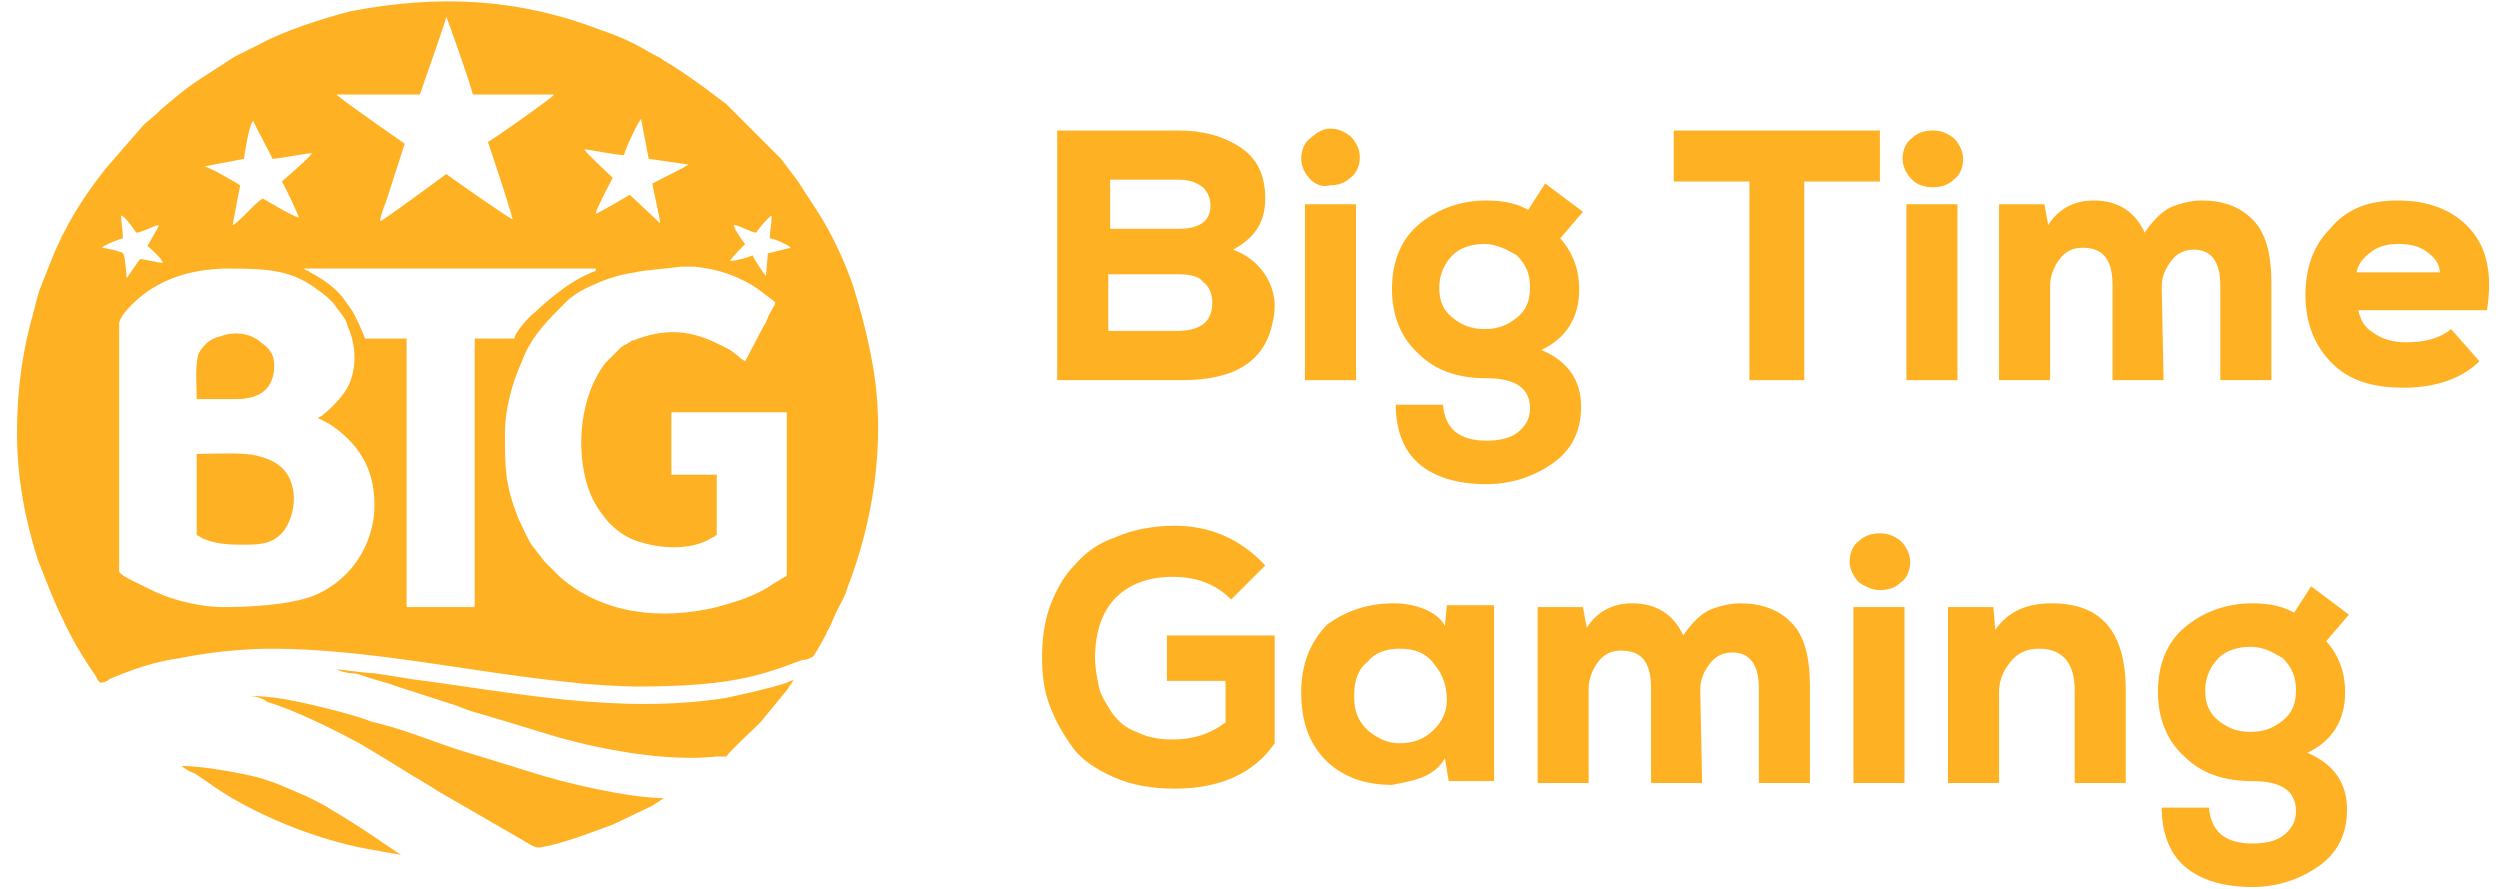
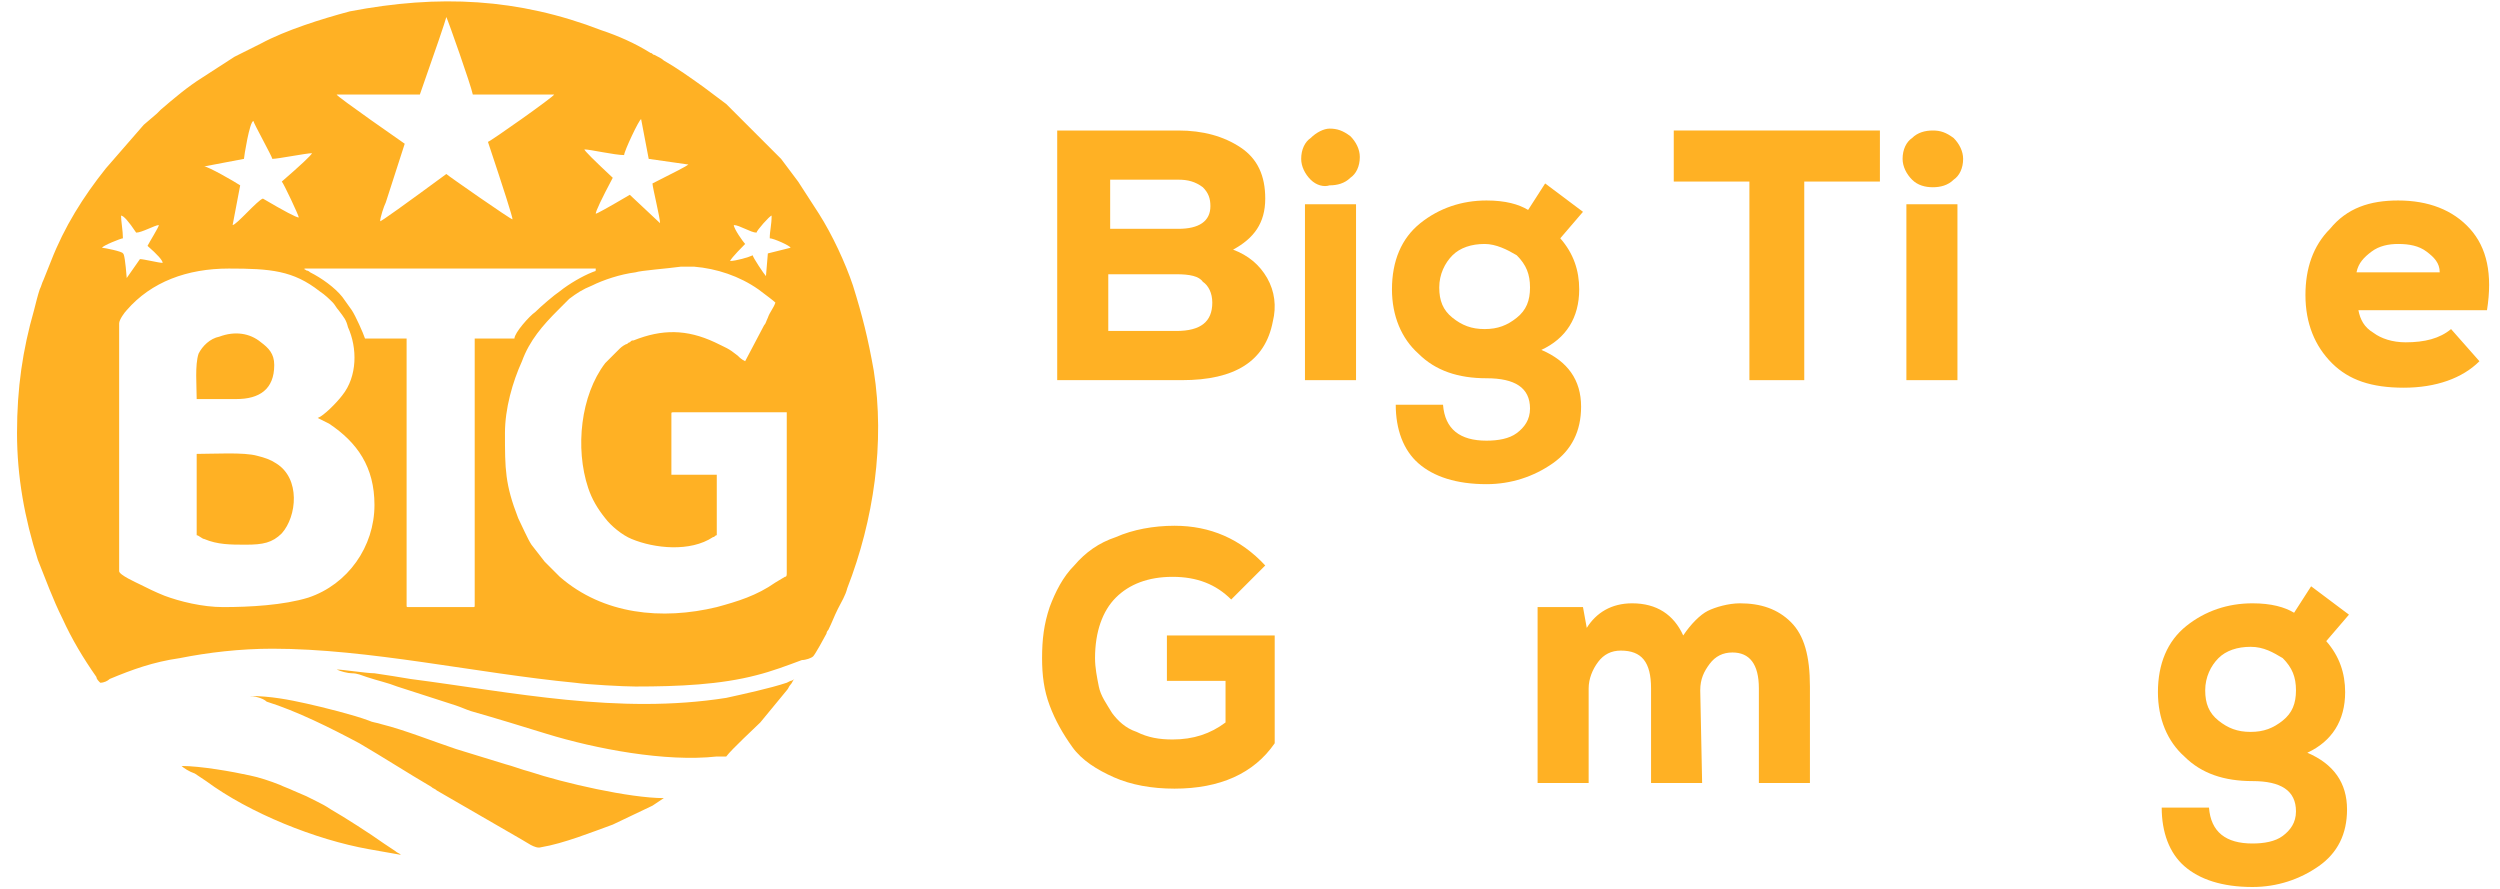
<svg xmlns="http://www.w3.org/2000/svg" width="135px" height="48px" viewBox="0 0 135 48" version="1.1">
  <title>bigtime</title>
  <desc>Created with Sketch.</desc>
  <g id="design" stroke="none" stroke-width="1" fill="none" fill-rule="evenodd">
    <g id="main" transform="translate(-1572, -64)" fill="#FFB124">
      <g id="bigtime" transform="translate(1572, 64)">
        <path d="M9.804,41.362 C10.826,41.362 12.562,41.668 13.481,41.872 C13.991,41.974 14.604,42.179 15.115,42.383 C15.319,42.485 15.626,42.587 15.83,42.689 L16.545,42.996 C16.749,43.098 16.953,43.2 17.157,43.302 C17.362,43.404 17.566,43.506 17.872,43.711 C18.587,44.119 20.017,45.038 20.732,45.549 L21.345,45.957 C21.447,46.06 21.549,46.06 21.651,46.162 L19.915,45.855 C17.055,45.345 13.481,43.915 11.132,42.179 L10.519,41.77 C10.213,41.668 9.906,41.464 9.804,41.362 Z M13.481,37.583 C14.604,37.583 15.626,37.787 16.545,37.991 C17.464,38.196 19.098,38.604 19.915,38.911 C20.119,39.013 20.323,39.013 20.63,39.115 C21.855,39.421 23.387,40.034 24.613,40.443 L27.268,41.26 C27.677,41.362 28.187,41.566 28.596,41.668 C30.434,42.281 34.009,43.098 35.847,43.098 L35.234,43.506 C34.826,43.711 33.498,44.323 33.089,44.528 C31.966,44.936 30.434,45.549 29.209,45.753 C28.902,45.855 28.391,45.447 28.187,45.345 L23.591,42.689 C23.489,42.587 23.387,42.587 23.285,42.485 C22.06,41.77 20.63,40.851 19.404,40.136 C17.872,39.319 16.034,38.4 14.4,37.889 C14.196,37.685 13.685,37.583 13.481,37.583 L13.481,37.583 Z M18.179,36.153 C18.485,36.153 19.813,36.357 20.221,36.357 C20.936,36.46 21.549,36.562 22.162,36.664 C27.677,37.379 33.396,38.604 39.217,37.685 C40.136,37.481 41.566,37.174 42.485,36.868 L42.689,36.766 C42.791,36.766 42.894,36.664 42.894,36.664 C42.791,36.766 42.791,36.868 42.689,36.97 C42.587,37.072 42.587,37.174 42.485,37.277 L41.055,39.013 C40.749,39.319 39.523,40.443 39.217,40.851 C39.013,40.851 38.911,40.851 38.706,40.851 C35.949,41.157 32.17,40.443 29.515,39.626 C28.187,39.217 26.86,38.809 25.43,38.4 C25.123,38.298 24.919,38.196 24.613,38.094 C23.694,37.787 22.366,37.379 21.447,37.072 C20.936,36.868 20.426,36.766 19.813,36.562 C19.506,36.46 19.302,36.357 18.996,36.357 C18.791,36.357 18.383,36.255 18.179,36.153 L18.179,36.153 Z M32.477,1.634 C33.396,1.94 34.315,2.349 35.132,2.86 C35.234,2.86 35.234,2.962 35.336,2.962 C35.54,3.064 35.745,3.166 35.847,3.268 C36.562,3.677 37.277,4.187 37.991,4.698 C38.4,5.004 38.809,5.311 39.217,5.617 L40.851,7.251 L41.77,8.17 C41.872,8.272 41.872,8.272 41.974,8.374 C42.077,8.477 42.077,8.477 42.179,8.579 L43.098,9.804 L44.221,11.54 C44.936,12.664 45.651,14.196 46.06,15.421 C46.57,17.055 46.877,18.281 47.183,20.017 C47.796,23.898 47.183,28.085 45.753,31.762 C45.651,32.17 45.447,32.477 45.243,32.885 C45.038,33.294 44.936,33.6 44.732,34.009 C44.63,34.111 44.63,34.213 44.63,34.213 C44.528,34.417 44.017,35.336 43.915,35.438 C43.813,35.54 43.506,35.643 43.302,35.643 C42.485,35.949 41.668,36.255 40.851,36.46 C38.911,36.97 36.664,37.072 34.315,37.072 C33.702,37.072 31.762,36.97 31.047,36.868 C25.736,36.357 19.915,35.03 14.706,35.03 C12.97,35.03 11.234,35.234 9.702,35.54 C8.272,35.745 7.149,36.153 5.923,36.664 C5.821,36.766 5.617,36.868 5.413,36.868 C5.311,36.766 5.209,36.664 5.209,36.562 C4.494,35.54 3.881,34.519 3.37,33.396 C2.86,32.374 2.451,31.251 2.043,30.23 C1.328,27.983 0.919,25.736 0.919,23.387 C0.919,20.936 1.226,18.894 1.838,16.749 C1.94,16.34 2.043,15.932 2.145,15.626 C2.247,15.421 2.247,15.319 2.349,15.115 L2.757,14.094 C3.472,12.255 4.494,10.621 5.719,9.089 L7.762,6.74 L8.477,6.128 C8.579,6.026 8.579,6.026 8.681,5.923 C9.396,5.311 10.111,4.698 10.928,4.187 C11.54,3.779 12.051,3.472 12.664,3.064 L14.094,2.349 C15.421,1.634 17.362,1.021 18.894,0.613 C23.694,-0.306 27.983,-0.102 32.477,1.634 Z M34.315,14.706 C33.498,14.809 32.579,15.115 31.966,15.421 C31.455,15.626 31.149,15.83 30.74,16.136 C30.638,16.238 30.638,16.238 30.536,16.34 L30.128,16.749 C29.311,17.566 28.596,18.383 28.187,19.506 C27.677,20.63 27.268,22.06 27.268,23.387 C27.268,25.328 27.268,26.145 27.983,27.983 C28.187,28.391 28.494,29.106 28.698,29.413 L29.413,30.332 C29.515,30.434 29.617,30.536 29.719,30.638 C29.923,30.843 30.128,31.047 30.23,31.149 C32.579,33.191 35.745,33.498 38.706,32.783 C39.83,32.477 40.851,32.17 41.872,31.455 L42.383,31.149 C42.485,31.149 42.485,31.047 42.485,30.945 L42.485,22.264 L36.357,22.264 C36.255,22.264 36.255,22.264 36.255,22.366 L36.255,25.634 L38.706,25.634 L38.706,28.902 C38.604,28.902 38.604,29.004 38.502,29.004 C37.277,29.821 35.336,29.617 34.111,29.106 C33.6,28.902 32.987,28.391 32.681,27.983 C32.272,27.472 31.966,26.962 31.762,26.349 C31.047,24.204 31.353,21.345 32.681,19.609 L33.191,19.098 C33.294,18.996 33.294,18.996 33.396,18.894 C33.498,18.791 33.6,18.689 33.804,18.587 C33.906,18.587 33.906,18.485 34.009,18.485 C34.111,18.383 34.111,18.383 34.213,18.383 C35.745,17.77 37.072,17.77 38.604,18.485 C39.217,18.791 39.319,18.791 39.83,19.2 C39.932,19.302 40.034,19.404 40.238,19.506 L41.26,17.566 C41.362,17.464 41.362,17.362 41.464,17.157 C41.566,16.851 41.77,16.647 41.872,16.34 C41.77,16.238 41.362,15.932 40.953,15.626 C39.932,14.911 38.706,14.502 37.481,14.4 C37.277,14.4 36.97,14.4 36.766,14.4 C36.051,14.502 34.621,14.604 34.315,14.706 Z M12.357,14.502 C10.111,14.502 8.17,15.217 6.843,16.749 C6.74,16.851 6.434,17.26 6.434,17.464 L6.434,30.843 C6.434,31.047 7.353,31.455 7.557,31.557 C7.966,31.762 8.374,31.966 8.885,32.17 C9.702,32.477 10.928,32.783 12.051,32.783 C13.481,32.783 15.319,32.681 16.647,32.272 C18.791,31.557 20.221,29.515 20.221,27.268 C20.221,25.226 19.302,23.898 17.77,22.877 C17.566,22.774 17.157,22.57 17.157,22.57 C17.464,22.468 18.179,21.753 18.485,21.345 C19.302,20.323 19.302,18.791 18.791,17.668 C18.689,17.26 18.587,17.157 18.281,16.749 C18.179,16.647 18.077,16.443 17.974,16.34 C17.77,16.136 17.566,15.932 17.26,15.728 C15.83,14.604 14.604,14.502 12.357,14.502 Z M32.17,14.502 L16.443,14.502 C16.443,14.604 16.443,14.502 16.545,14.604 C16.545,14.604 16.647,14.604 16.749,14.706 C17.362,15.013 18.077,15.523 18.485,16.034 L18.996,16.749 C19.2,17.055 19.609,17.974 19.711,18.281 L21.957,18.281 L21.957,32.681 C21.957,32.783 21.957,32.783 22.06,32.783 L25.532,32.783 C25.634,32.783 25.634,32.783 25.634,32.681 L25.634,18.281 L27.779,18.281 C27.779,17.974 28.596,17.055 28.902,16.851 C29.209,16.545 29.923,15.932 30.23,15.728 C30.74,15.319 31.455,14.911 31.966,14.706 C32.17,14.604 32.17,14.706 32.17,14.502 Z M13.889,24.613 C14.298,24.715 14.604,24.817 14.911,25.021 C16.238,25.838 16.034,27.881 15.217,28.8 C14.706,29.311 14.196,29.413 13.277,29.413 C12.46,29.413 11.745,29.413 11.03,29.106 C10.928,29.106 10.723,28.902 10.621,28.902 L10.621,24.511 C11.54,24.511 13.174,24.409 13.889,24.613 Z M14.094,18.485 C14.502,18.791 14.809,19.098 14.809,19.711 C14.809,21.038 13.991,21.549 12.766,21.549 L10.621,21.549 C10.621,20.834 10.519,19.711 10.723,19.098 C10.928,18.689 11.336,18.281 11.847,18.179 C12.664,17.872 13.481,17.974 14.094,18.485 Z M41.668,11.643 C41.566,11.643 40.851,12.46 40.851,12.562 C40.545,12.562 39.932,12.153 39.626,12.153 C39.626,12.357 40.136,13.072 40.238,13.174 C40.136,13.277 39.523,13.889 39.421,14.094 C39.728,14.094 40.443,13.889 40.647,13.787 C40.647,13.889 41.26,14.809 41.362,14.911 L41.464,13.685 L42.689,13.379 C42.689,13.277 41.77,12.868 41.566,12.868 C41.566,12.46 41.668,12.153 41.668,11.643 Z M6.536,11.643 C6.536,11.949 6.638,12.46 6.638,12.868 C6.536,12.868 5.515,13.277 5.515,13.379 C5.617,13.379 6.638,13.583 6.638,13.685 C6.706,13.685 6.774,14.128 6.843,15.013 L7.557,13.991 C7.762,13.991 8.579,14.196 8.783,14.196 C8.783,14.06 8.511,13.753 7.966,13.277 C8.068,13.072 8.579,12.255 8.579,12.153 C8.374,12.153 7.66,12.562 7.353,12.562 C6.945,11.949 6.672,11.643 6.536,11.643 Z M34.621,6.434 C34.519,6.434 33.702,8.17 33.702,8.374 C33.191,8.374 31.864,8.068 31.557,8.068 C31.557,8.136 32.068,8.647 33.089,9.6 C32.477,10.757 32.17,11.404 32.17,11.54 C32.238,11.54 32.851,11.2 34.009,10.519 C35.03,11.472 35.574,11.983 35.643,12.051 C35.643,11.745 35.234,10.111 35.234,9.906 C36.46,9.294 37.106,8.953 37.174,8.885 L35.03,8.579 L34.621,6.434 Z M13.685,6.536 C13.481,6.536 13.174,8.477 13.174,8.579 L11.03,8.987 C11.234,8.987 12.664,9.804 12.97,10.009 L12.562,12.153 C12.766,12.153 13.889,10.826 14.196,10.723 C15.353,11.404 16,11.745 16.136,11.745 C16.136,11.643 15.319,9.906 15.217,9.804 C16.238,8.919 16.783,8.409 16.851,8.272 C16.545,8.272 15.013,8.579 14.706,8.579 C14.706,8.477 13.685,6.638 13.685,6.536 Z M24.102,0.919 C24.034,1.191 23.557,2.587 22.672,5.106 L18.179,5.106 C18.179,5.209 21.855,7.762 21.855,7.762 L20.834,10.928 C20.732,11.132 20.528,11.745 20.528,11.949 C20.596,11.949 21.787,11.098 24.102,9.396 C24.204,9.498 27.574,11.847 27.677,11.847 C27.677,11.711 27.234,10.315 26.349,7.66 C26.451,7.66 29.923,5.209 29.923,5.106 L25.532,5.106 C25.43,4.596 24.204,1.123 24.102,0.919 Z" id="Path" />
-         <path d="M75.268,32.579 C75.881,32.579 76.391,32.681 76.902,32.885 C77.413,33.089 77.821,33.396 78.026,33.804 L78.128,32.681 L80.681,32.681 L80.681,42.179 L78.23,42.179 L78.026,40.953 C77.719,41.464 77.311,41.77 76.8,41.974 C76.289,42.179 75.677,42.281 75.166,42.383 C73.736,42.383 72.511,41.974 71.591,41.055 C70.672,40.136 70.264,38.911 70.264,37.379 C70.264,35.847 70.774,34.621 71.694,33.702 C72.715,32.987 73.838,32.579 75.268,32.579 Z M75.574,35.03 C74.86,35.03 74.247,35.234 73.838,35.745 C73.328,36.153 73.123,36.766 73.123,37.583 C73.123,38.4 73.328,38.911 73.838,39.421 C74.349,39.83 74.86,40.136 75.574,40.136 C76.289,40.136 76.902,39.932 77.413,39.421 C77.923,38.911 78.128,38.4 78.128,37.787 C78.128,37.072 77.923,36.46 77.515,35.949 C77.004,35.234 76.391,35.03 75.574,35.03 Z" id="Path" />
        <path d="M91.915,42.281 L89.157,42.281 L89.157,37.174 C89.157,35.745 88.647,35.132 87.523,35.132 C87.013,35.132 86.604,35.336 86.298,35.745 C85.991,36.153 85.787,36.664 85.787,37.174 L85.787,42.281 L83.03,42.281 L83.03,32.783 L85.481,32.783 L85.685,33.906 C86.196,33.089 87.013,32.579 88.136,32.579 C89.464,32.579 90.383,33.191 90.894,34.315 C91.302,33.702 91.813,33.191 92.221,32.987 C92.63,32.783 93.345,32.579 93.957,32.579 C95.081,32.579 96,32.885 96.715,33.6 C97.43,34.315 97.736,35.438 97.736,37.072 L97.736,42.281 L94.979,42.281 L94.979,37.174 C94.979,35.847 94.468,35.234 93.549,35.234 C93.038,35.234 92.63,35.438 92.323,35.847 C92.017,36.255 91.813,36.664 91.813,37.277 L91.915,42.281 L91.915,42.281 Z" id="Path" />
-         <polygon id="Path" points="102.843 32.783 100.085 32.783 100.085 42.281 102.843 42.281" />
-         <path d="M114.791,42.281 L112.034,42.281 L112.034,37.277 C112.034,35.847 111.421,35.03 110.094,35.03 C109.481,35.03 108.97,35.234 108.562,35.745 C108.153,36.255 107.949,36.766 107.949,37.379 L107.949,42.281 L105.191,42.281 L105.191,32.783 L107.643,32.783 L107.745,34.009 C108.46,32.987 109.481,32.579 110.809,32.579 C113.464,32.579 114.791,34.111 114.791,37.277 L114.791,42.281 L114.791,42.281 Z" id="Path" />
        <path d="M124.8,31.66 L126.843,33.191 L125.617,34.621 C126.332,35.438 126.638,36.357 126.638,37.379 C126.638,38.911 125.923,40.034 124.596,40.647 C126.026,41.26 126.74,42.281 126.74,43.711 C126.74,45.038 126.23,46.06 125.209,46.774 C124.187,47.489 122.962,47.898 121.634,47.898 C120,47.898 118.774,47.489 117.957,46.774 C117.14,46.06 116.732,44.936 116.732,43.609 L119.285,43.609 C119.387,44.936 120.204,45.549 121.634,45.549 C122.247,45.549 122.86,45.447 123.268,45.14 C123.677,44.834 123.983,44.426 123.983,43.813 C123.983,42.689 123.166,42.179 121.634,42.179 C120.102,42.179 118.877,41.77 117.957,40.851 C117.038,40.034 116.528,38.809 116.528,37.379 C116.528,35.847 117.038,34.621 118.06,33.804 C119.081,32.987 120.306,32.579 121.634,32.579 C122.655,32.579 123.37,32.783 123.881,33.089 L124.8,31.66 Z M121.532,34.928 C120.817,34.928 120.204,35.132 119.796,35.54 C119.387,35.949 119.081,36.562 119.081,37.277 C119.081,37.991 119.285,38.502 119.796,38.911 C120.306,39.319 120.817,39.523 121.532,39.523 C122.247,39.523 122.757,39.319 123.268,38.911 C123.779,38.502 123.983,37.991 123.983,37.277 C123.983,36.562 123.779,36.051 123.268,35.54 C122.757,35.234 122.247,34.928 121.532,34.928 Z" id="Path" />
        <polygon id="Path" points="73.226 11.03 70.468 11.03 70.468 20.528 73.226 20.528" />
        <path d="M83.438,9.906 L85.481,11.438 L84.255,12.868 C84.97,13.685 85.277,14.604 85.277,15.626 C85.277,17.157 84.562,18.281 83.234,18.894 C84.664,19.506 85.379,20.528 85.379,21.957 C85.379,23.285 84.868,24.306 83.847,25.021 C82.826,25.736 81.6,26.145 80.272,26.145 C78.638,26.145 77.413,25.736 76.596,25.021 C75.779,24.306 75.37,23.183 75.37,21.855 L77.923,21.855 C78.026,23.183 78.843,23.796 80.272,23.796 C80.885,23.796 81.498,23.694 81.906,23.387 C82.315,23.081 82.621,22.672 82.621,22.06 C82.621,20.936 81.804,20.426 80.272,20.426 C78.74,20.426 77.515,20.017 76.596,19.098 C75.677,18.281 75.166,17.055 75.166,15.626 C75.166,14.094 75.677,12.868 76.698,12.051 C77.719,11.234 78.945,10.826 80.272,10.826 C81.294,10.826 82.009,11.03 82.519,11.336 L83.438,9.906 Z M80.17,13.174 C79.455,13.174 78.843,13.379 78.434,13.787 C78.026,14.196 77.719,14.809 77.719,15.523 C77.719,16.238 77.923,16.749 78.434,17.157 C78.945,17.566 79.455,17.77 80.17,17.77 C80.885,17.77 81.396,17.566 81.906,17.157 C82.417,16.749 82.621,16.238 82.621,15.523 C82.621,14.809 82.417,14.298 81.906,13.787 C81.396,13.481 80.783,13.174 80.17,13.174 Z" id="Path" />
        <polygon id="Path" points="105.702 11.03 102.945 11.03 102.945 20.528 105.702 20.528" />
-         <path d="M116.834,20.528 L114.077,20.528 L114.077,15.421 C114.077,13.991 113.566,13.379 112.443,13.379 C111.932,13.379 111.523,13.583 111.217,13.991 C110.911,14.4 110.706,14.911 110.706,15.421 L110.706,20.528 L107.949,20.528 L107.949,11.03 L110.4,11.03 L110.604,12.153 C111.115,11.336 111.932,10.826 113.055,10.826 C114.383,10.826 115.302,11.438 115.813,12.562 C116.221,11.949 116.732,11.438 117.14,11.234 C117.549,11.03 118.264,10.826 118.877,10.826 C120,10.826 120.919,11.132 121.634,11.847 C122.349,12.562 122.655,13.685 122.655,15.319 L122.655,20.528 L119.898,20.528 L119.898,15.421 C119.898,14.094 119.387,13.481 118.468,13.481 C117.957,13.481 117.549,13.685 117.243,14.094 C116.936,14.502 116.732,14.911 116.732,15.523 L116.834,20.528 L116.834,20.528 Z" id="Path" />
        <path d="M129.498,10.826 C131.132,10.826 132.46,11.336 133.379,12.357 C134.298,13.379 134.604,14.809 134.298,16.749 L127.353,16.749 C127.455,17.26 127.66,17.668 128.17,17.974 C128.579,18.281 129.191,18.485 129.906,18.485 C130.928,18.485 131.745,18.281 132.357,17.77 L133.889,19.506 C132.97,20.426 131.54,20.936 129.804,20.936 C128.068,20.936 126.843,20.528 125.923,19.609 C125.004,18.689 124.494,17.464 124.494,15.932 C124.494,14.502 124.902,13.277 125.821,12.357 C126.74,11.234 127.966,10.826 129.498,10.826 Z M129.498,13.174 C128.987,13.174 128.477,13.277 128.068,13.583 C127.66,13.889 127.353,14.196 127.251,14.706 L131.745,14.706 C131.745,14.196 131.438,13.889 131.03,13.583 C130.621,13.277 130.111,13.174 129.498,13.174 Z" id="Path" />
-         <path d="M100.391,31.455 C100.085,31.149 99.881,30.74 99.881,30.332 C99.881,29.821 100.085,29.413 100.391,29.209 C100.698,28.902 101.106,28.8 101.515,28.8 C101.923,28.8 102.23,28.902 102.638,29.209 C102.945,29.515 103.149,29.923 103.149,30.332 C103.149,30.843 102.945,31.251 102.638,31.455 C102.332,31.762 101.923,31.864 101.515,31.864 C101.106,31.864 100.698,31.66 100.391,31.455 Z" id="Path" />
        <path d="M68.323,30.536 L66.485,32.374 C65.668,31.557 64.647,31.149 63.319,31.149 C61.991,31.149 60.97,31.557 60.255,32.272 C59.54,32.987 59.132,34.111 59.132,35.54 C59.132,36.051 59.234,36.562 59.336,37.072 C59.438,37.583 59.745,37.991 60.051,38.502 C60.357,38.911 60.766,39.319 61.379,39.523 C61.991,39.83 62.604,39.932 63.319,39.932 C64.443,39.932 65.362,39.626 66.179,39.013 L66.179,36.766 L63.013,36.766 L63.013,34.315 L68.834,34.315 L68.834,40.136 C67.711,41.77 65.872,42.587 63.421,42.587 C62.196,42.587 61.072,42.383 60.153,41.974 C59.234,41.566 58.417,41.055 57.906,40.34 C57.396,39.626 56.987,38.911 56.681,38.094 C56.374,37.277 56.272,36.46 56.272,35.54 C56.272,34.519 56.374,33.702 56.681,32.783 C56.987,31.966 57.396,31.149 58.009,30.536 C58.621,29.821 59.336,29.311 60.255,29.004 C61.174,28.596 62.298,28.391 63.421,28.391 C65.362,28.391 66.996,29.106 68.323,30.536 L68.323,30.536 Z" id="Path" />
        <path d="M103.251,9.702 C102.945,9.396 102.74,8.987 102.74,8.579 C102.74,8.068 102.945,7.66 103.251,7.455 C103.557,7.149 103.966,7.047 104.374,7.047 C104.783,7.047 105.089,7.149 105.498,7.455 C105.804,7.762 106.009,8.17 106.009,8.579 C106.009,9.089 105.804,9.498 105.498,9.702 C105.191,10.009 104.783,10.111 104.374,10.111 C103.966,10.111 103.557,10.009 103.251,9.702 Z" id="Path" />
        <polygon id="Path" points="94.468 20.528 94.468 9.804 90.383 9.804 90.383 7.047 101.515 7.047 101.515 9.804 97.43 9.804 97.43 20.528" />
        <path d="M70.774,9.702 C70.468,9.396 70.264,8.987 70.264,8.579 C70.264,8.068 70.468,7.66 70.774,7.455 C71.081,7.149 71.489,6.945 71.796,6.945 C72.204,6.945 72.511,7.047 72.919,7.353 C73.226,7.66 73.43,8.068 73.43,8.477 C73.43,8.987 73.226,9.396 72.919,9.6 C72.613,9.906 72.204,10.009 71.796,10.009 C71.489,10.111 71.081,10.009 70.774,9.702 Z" id="Path" />
        <path d="M63.626,7.047 C64.953,7.047 66.077,7.353 66.996,7.966 C67.915,8.579 68.323,9.498 68.323,10.723 C68.323,12.051 67.711,12.868 66.587,13.481 C67.404,13.787 68.017,14.298 68.426,15.013 C68.834,15.728 68.936,16.545 68.732,17.362 C68.323,19.506 66.689,20.528 63.83,20.528 L57.089,20.528 L57.089,7.047 L63.626,7.047 Z M63.523,14.809 L59.847,14.809 L59.847,17.872 L63.523,17.872 C64.851,17.872 65.464,17.362 65.464,16.34 C65.464,15.83 65.26,15.421 64.953,15.217 C64.749,14.911 64.238,14.809 63.523,14.809 Z M63.626,9.702 L59.949,9.702 L59.949,12.357 L63.626,12.357 C64.749,12.357 65.362,11.949 65.362,11.132 C65.362,10.723 65.26,10.417 64.953,10.111 C64.545,9.804 64.136,9.702 63.626,9.702 Z" id="Path" />
      </g>
    </g>
  </g>
</svg>